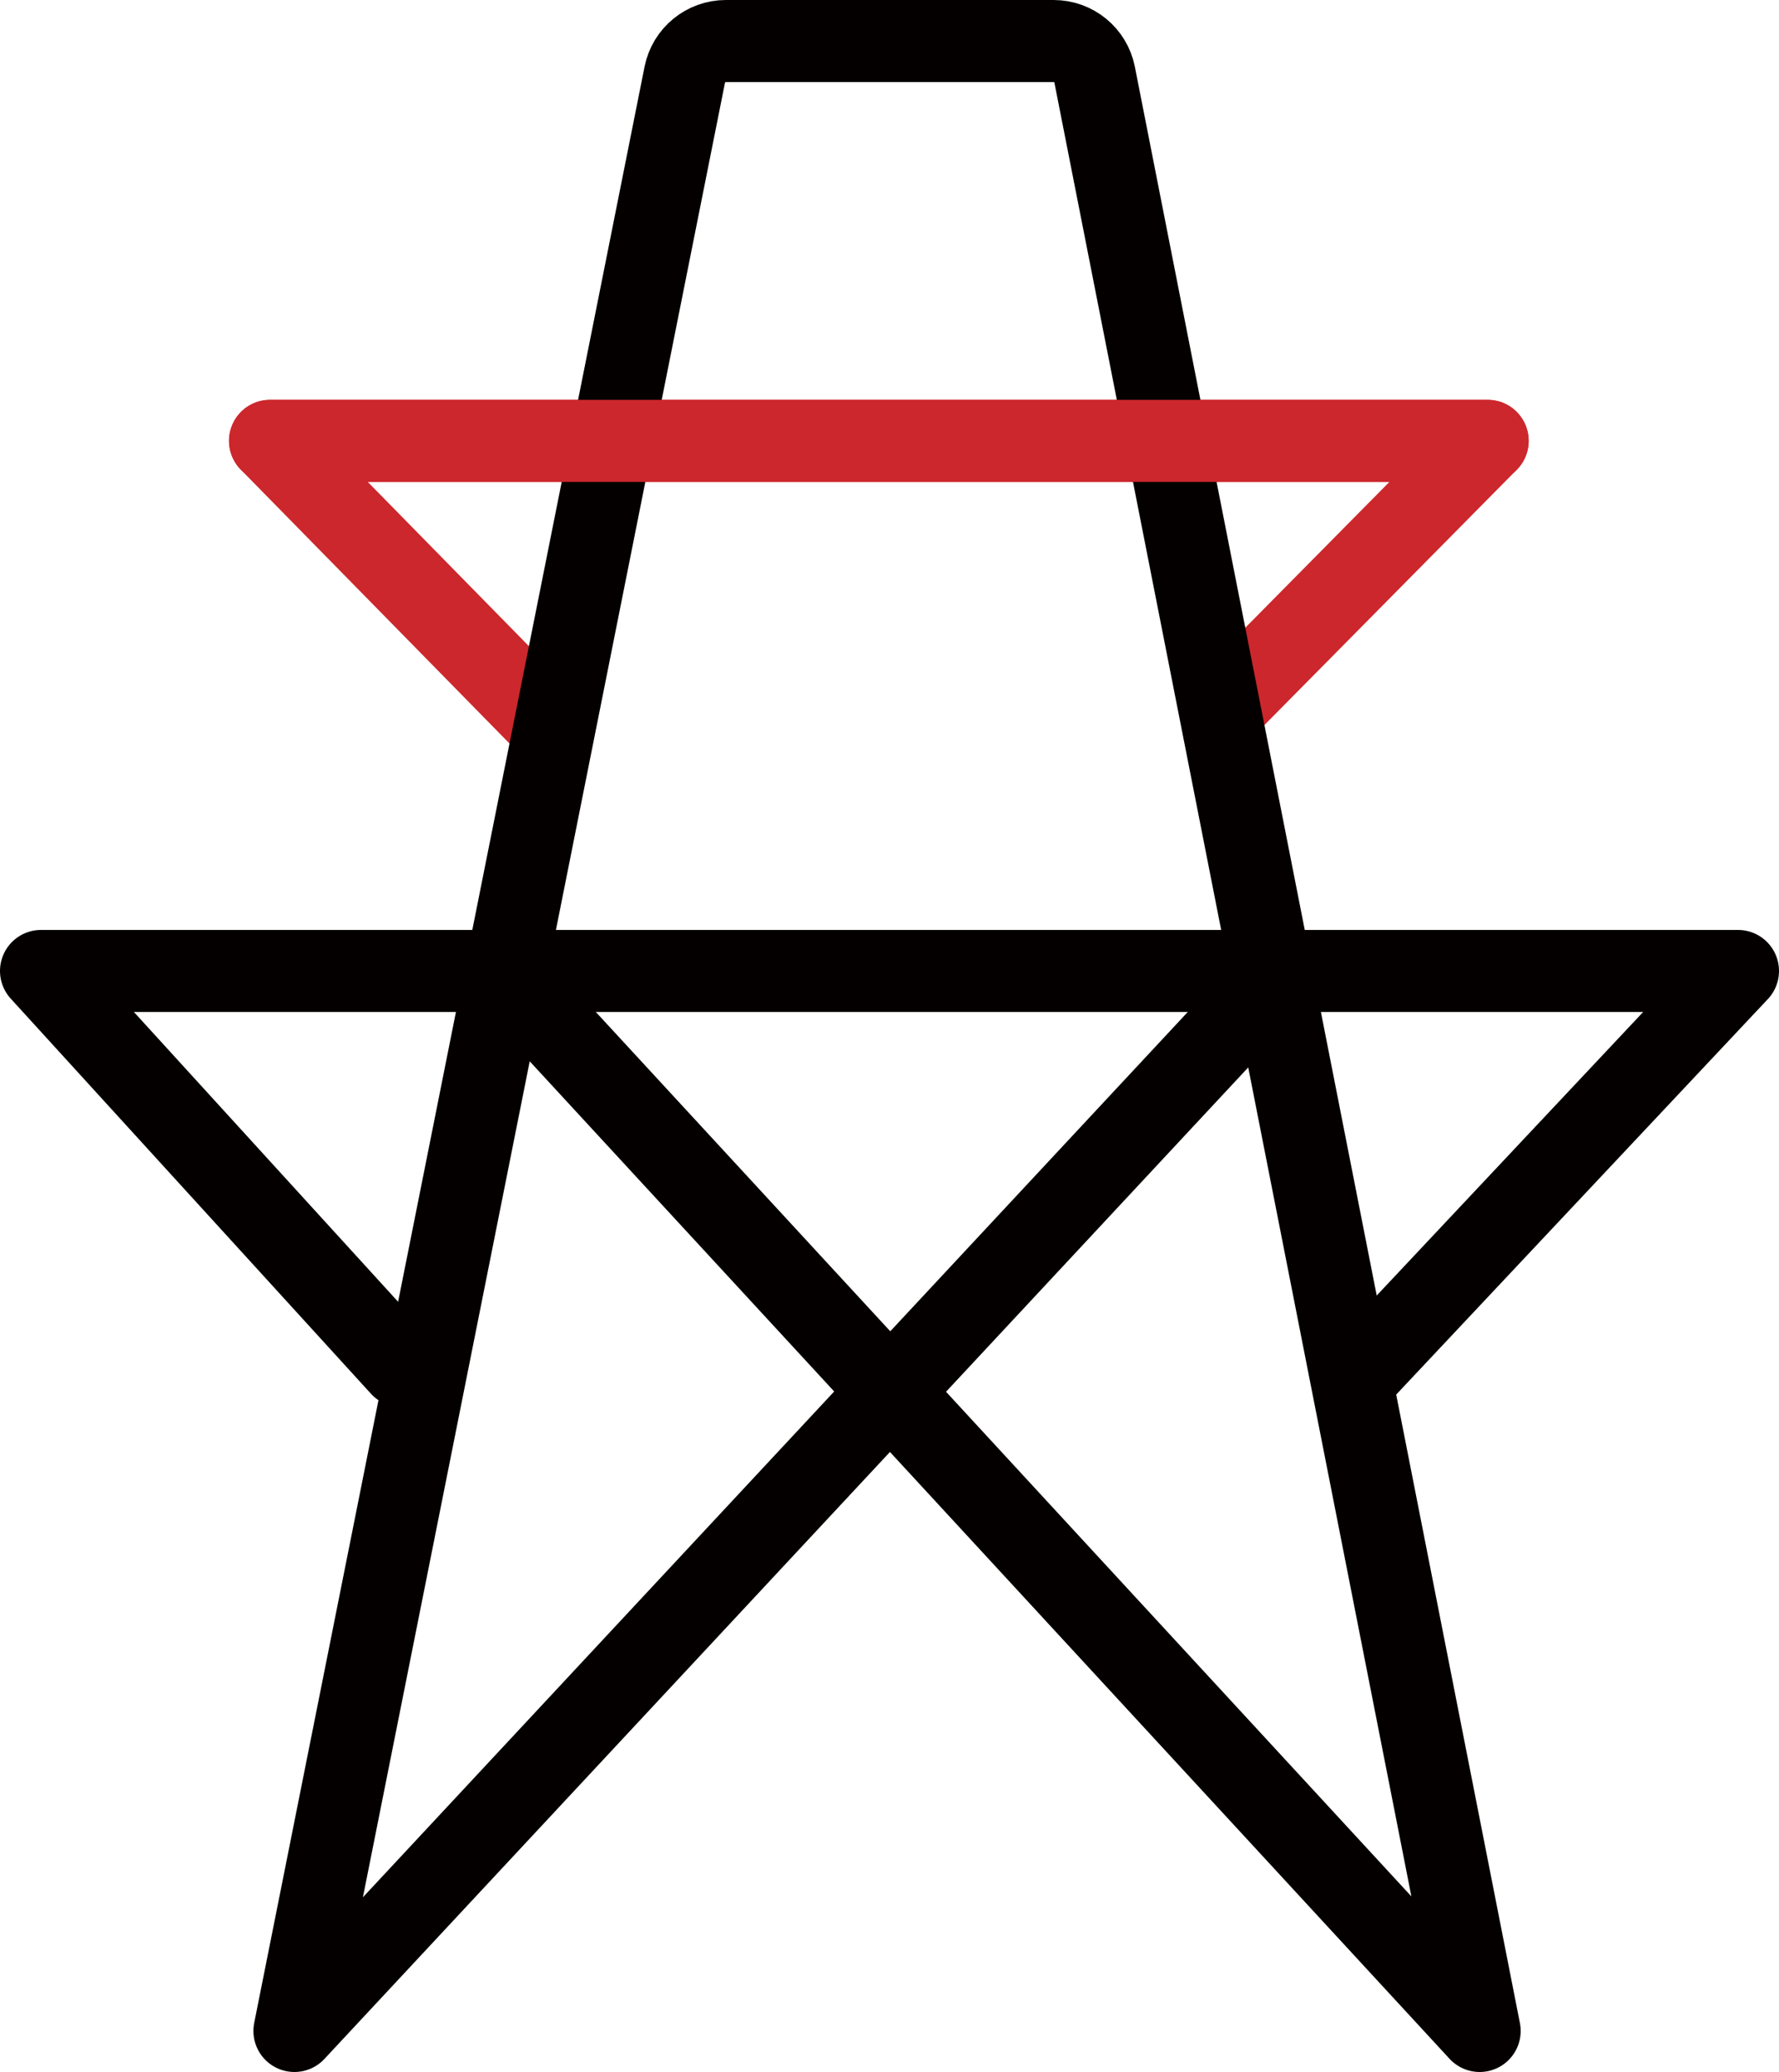
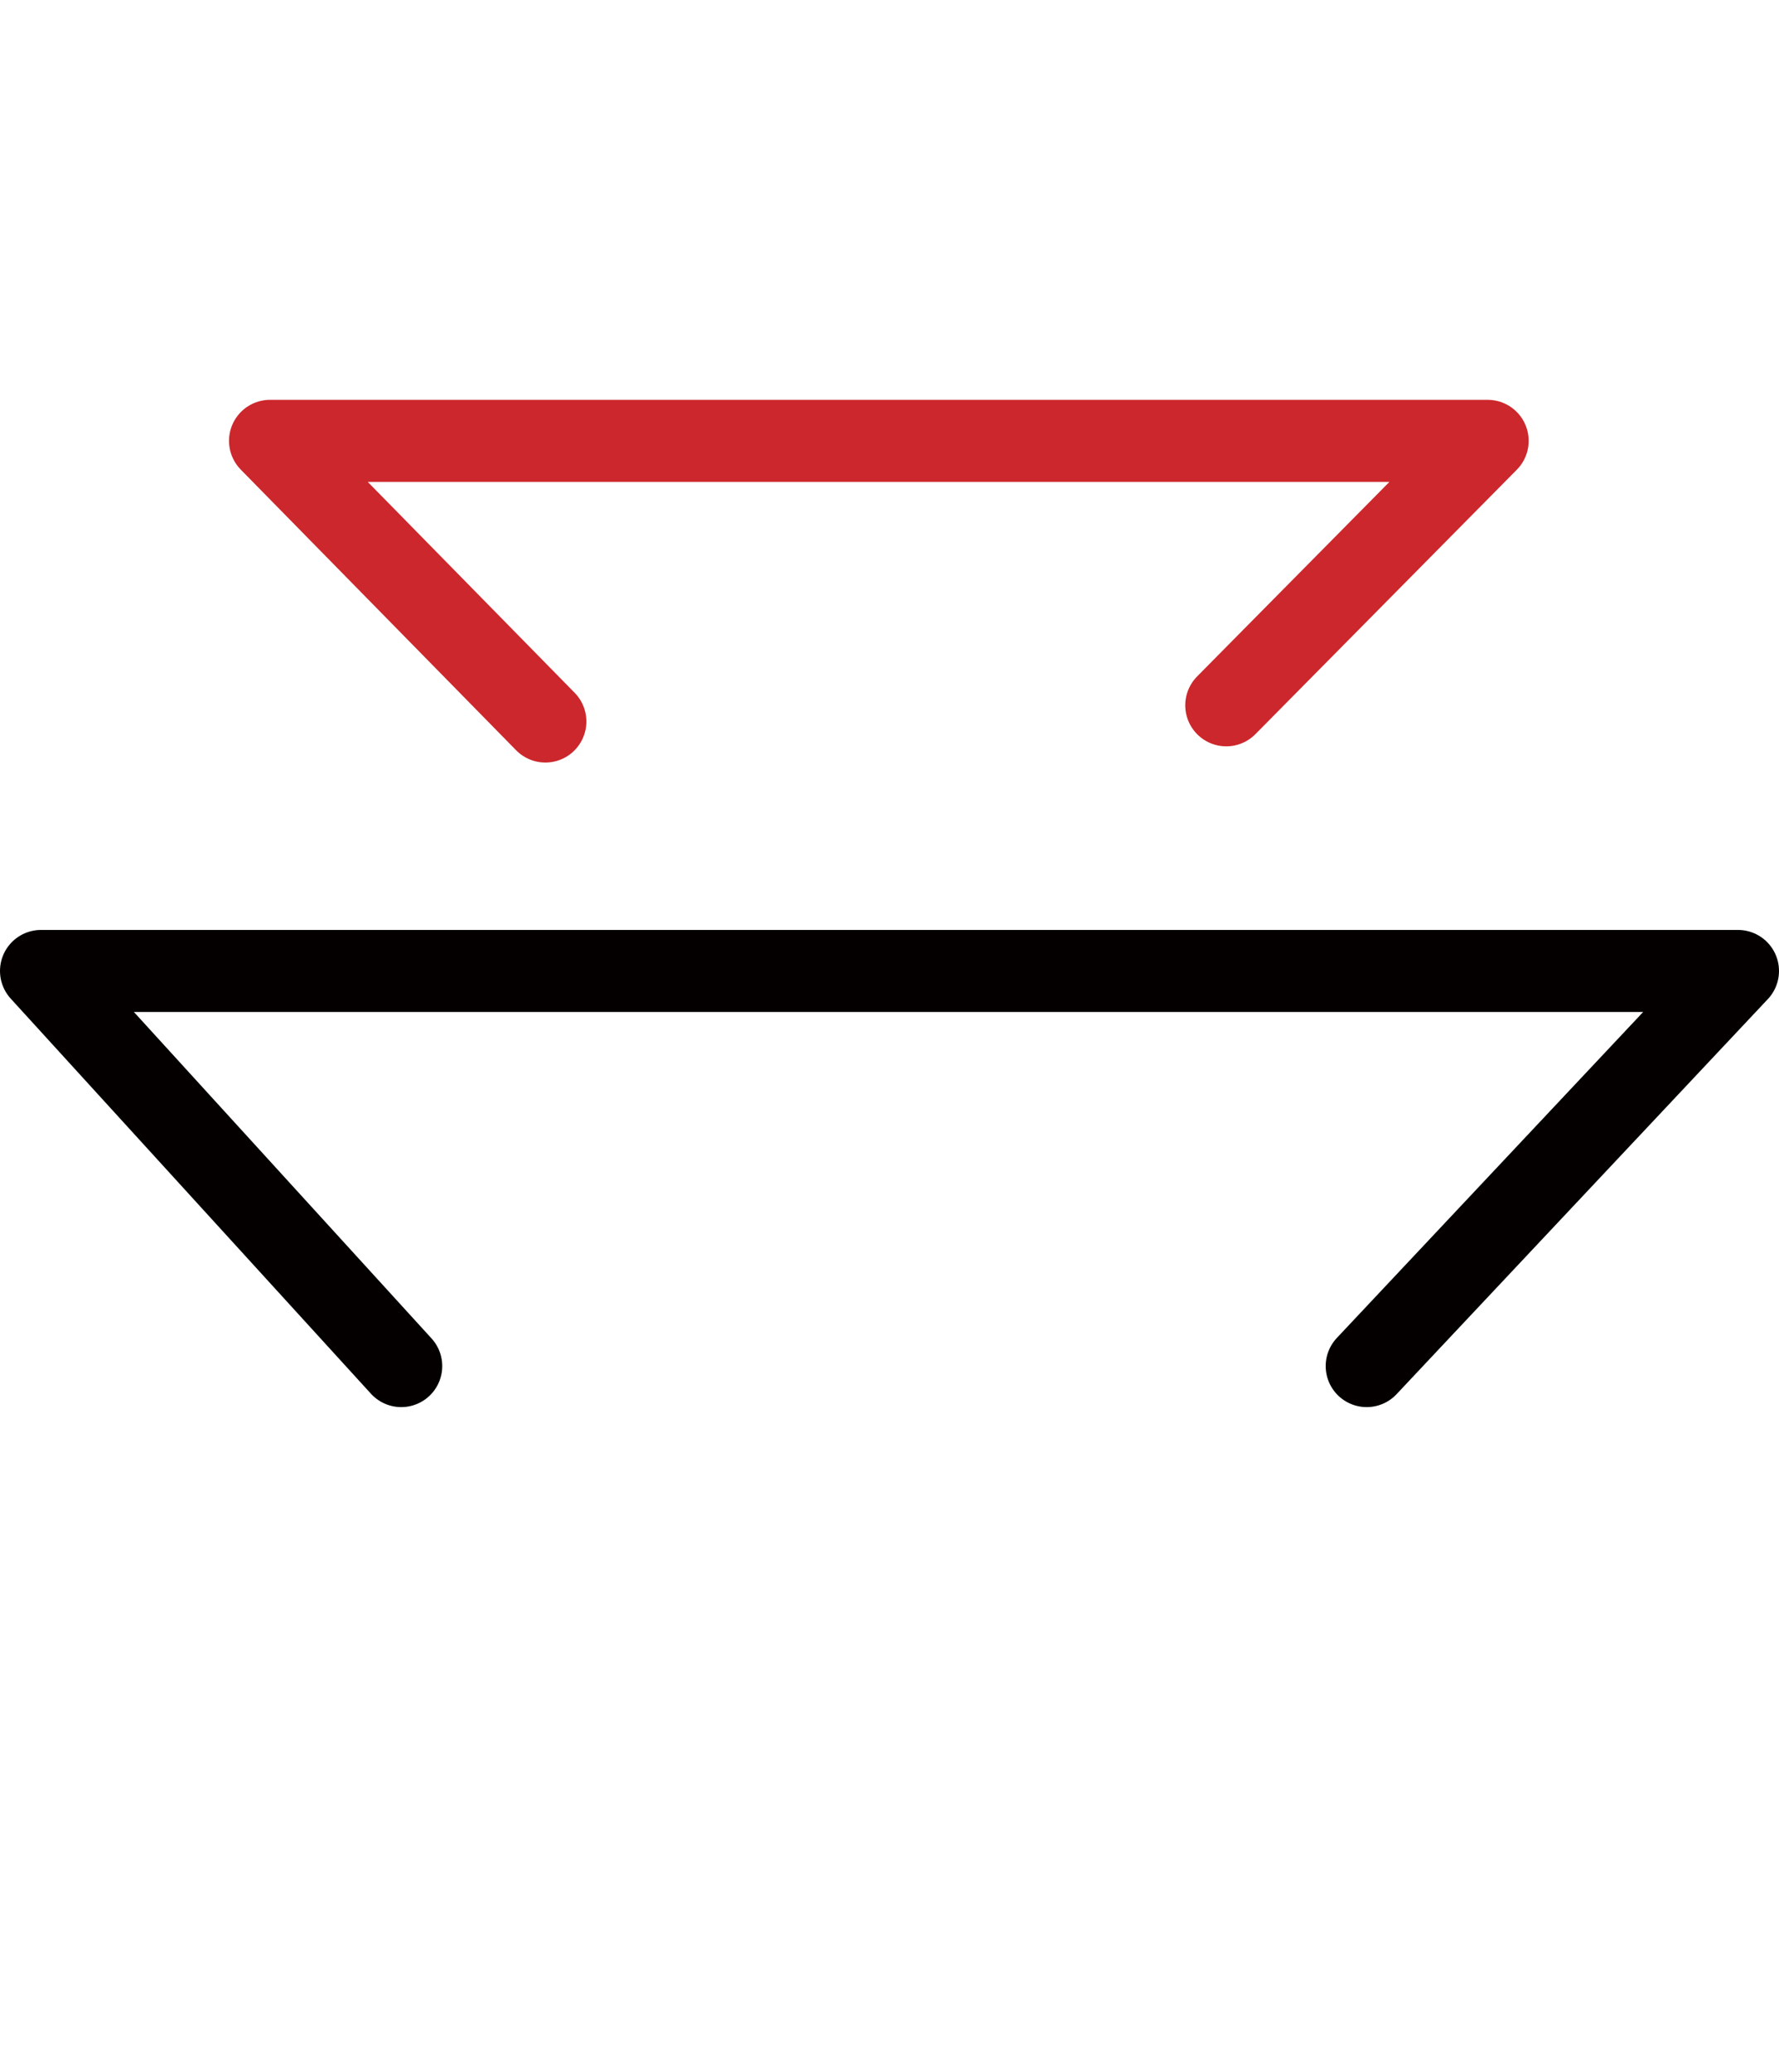
<svg xmlns="http://www.w3.org/2000/svg" id="_图层_2" data-name="图层 2" viewBox="0 0 86.77 101">
  <defs>
    <style>
      .cls-1 {
        stroke: #cc272c;
      }

      .cls-1, .cls-2 {
        fill: none;
        stroke-linecap: round;
        stroke-linejoin: round;
        stroke-width: 4px;
      }

      .cls-2 {
        stroke: #040000;
      }
    </style>
  </defs>
  <g id="_图层_1-2" data-name="图层 1">
    <g id="_24-电力设备" data-name="24-电力设备">
      <polyline class="cls-2" points="19.57 66.59 2 47.33 84.77 47.33 66.66 66.59" />
      <polyline class="cls-1" points="26.6 35.17 13.17 21.49 72.56 21.49 59.81 34.38" />
-       <path class="cls-2" d="M24.67,47.52l47.5,51.48L53.39,3.64c-.19-.96-1.03-1.64-2-1.64h-15.99c-.97,0-1.81,.69-2,1.64L14.36,99,61.86,48.05" />
-       <line class="cls-1" x1="13.17" y1="21.49" x2="72.56" y2="21.49" />
    </g>
  </g>
</svg>